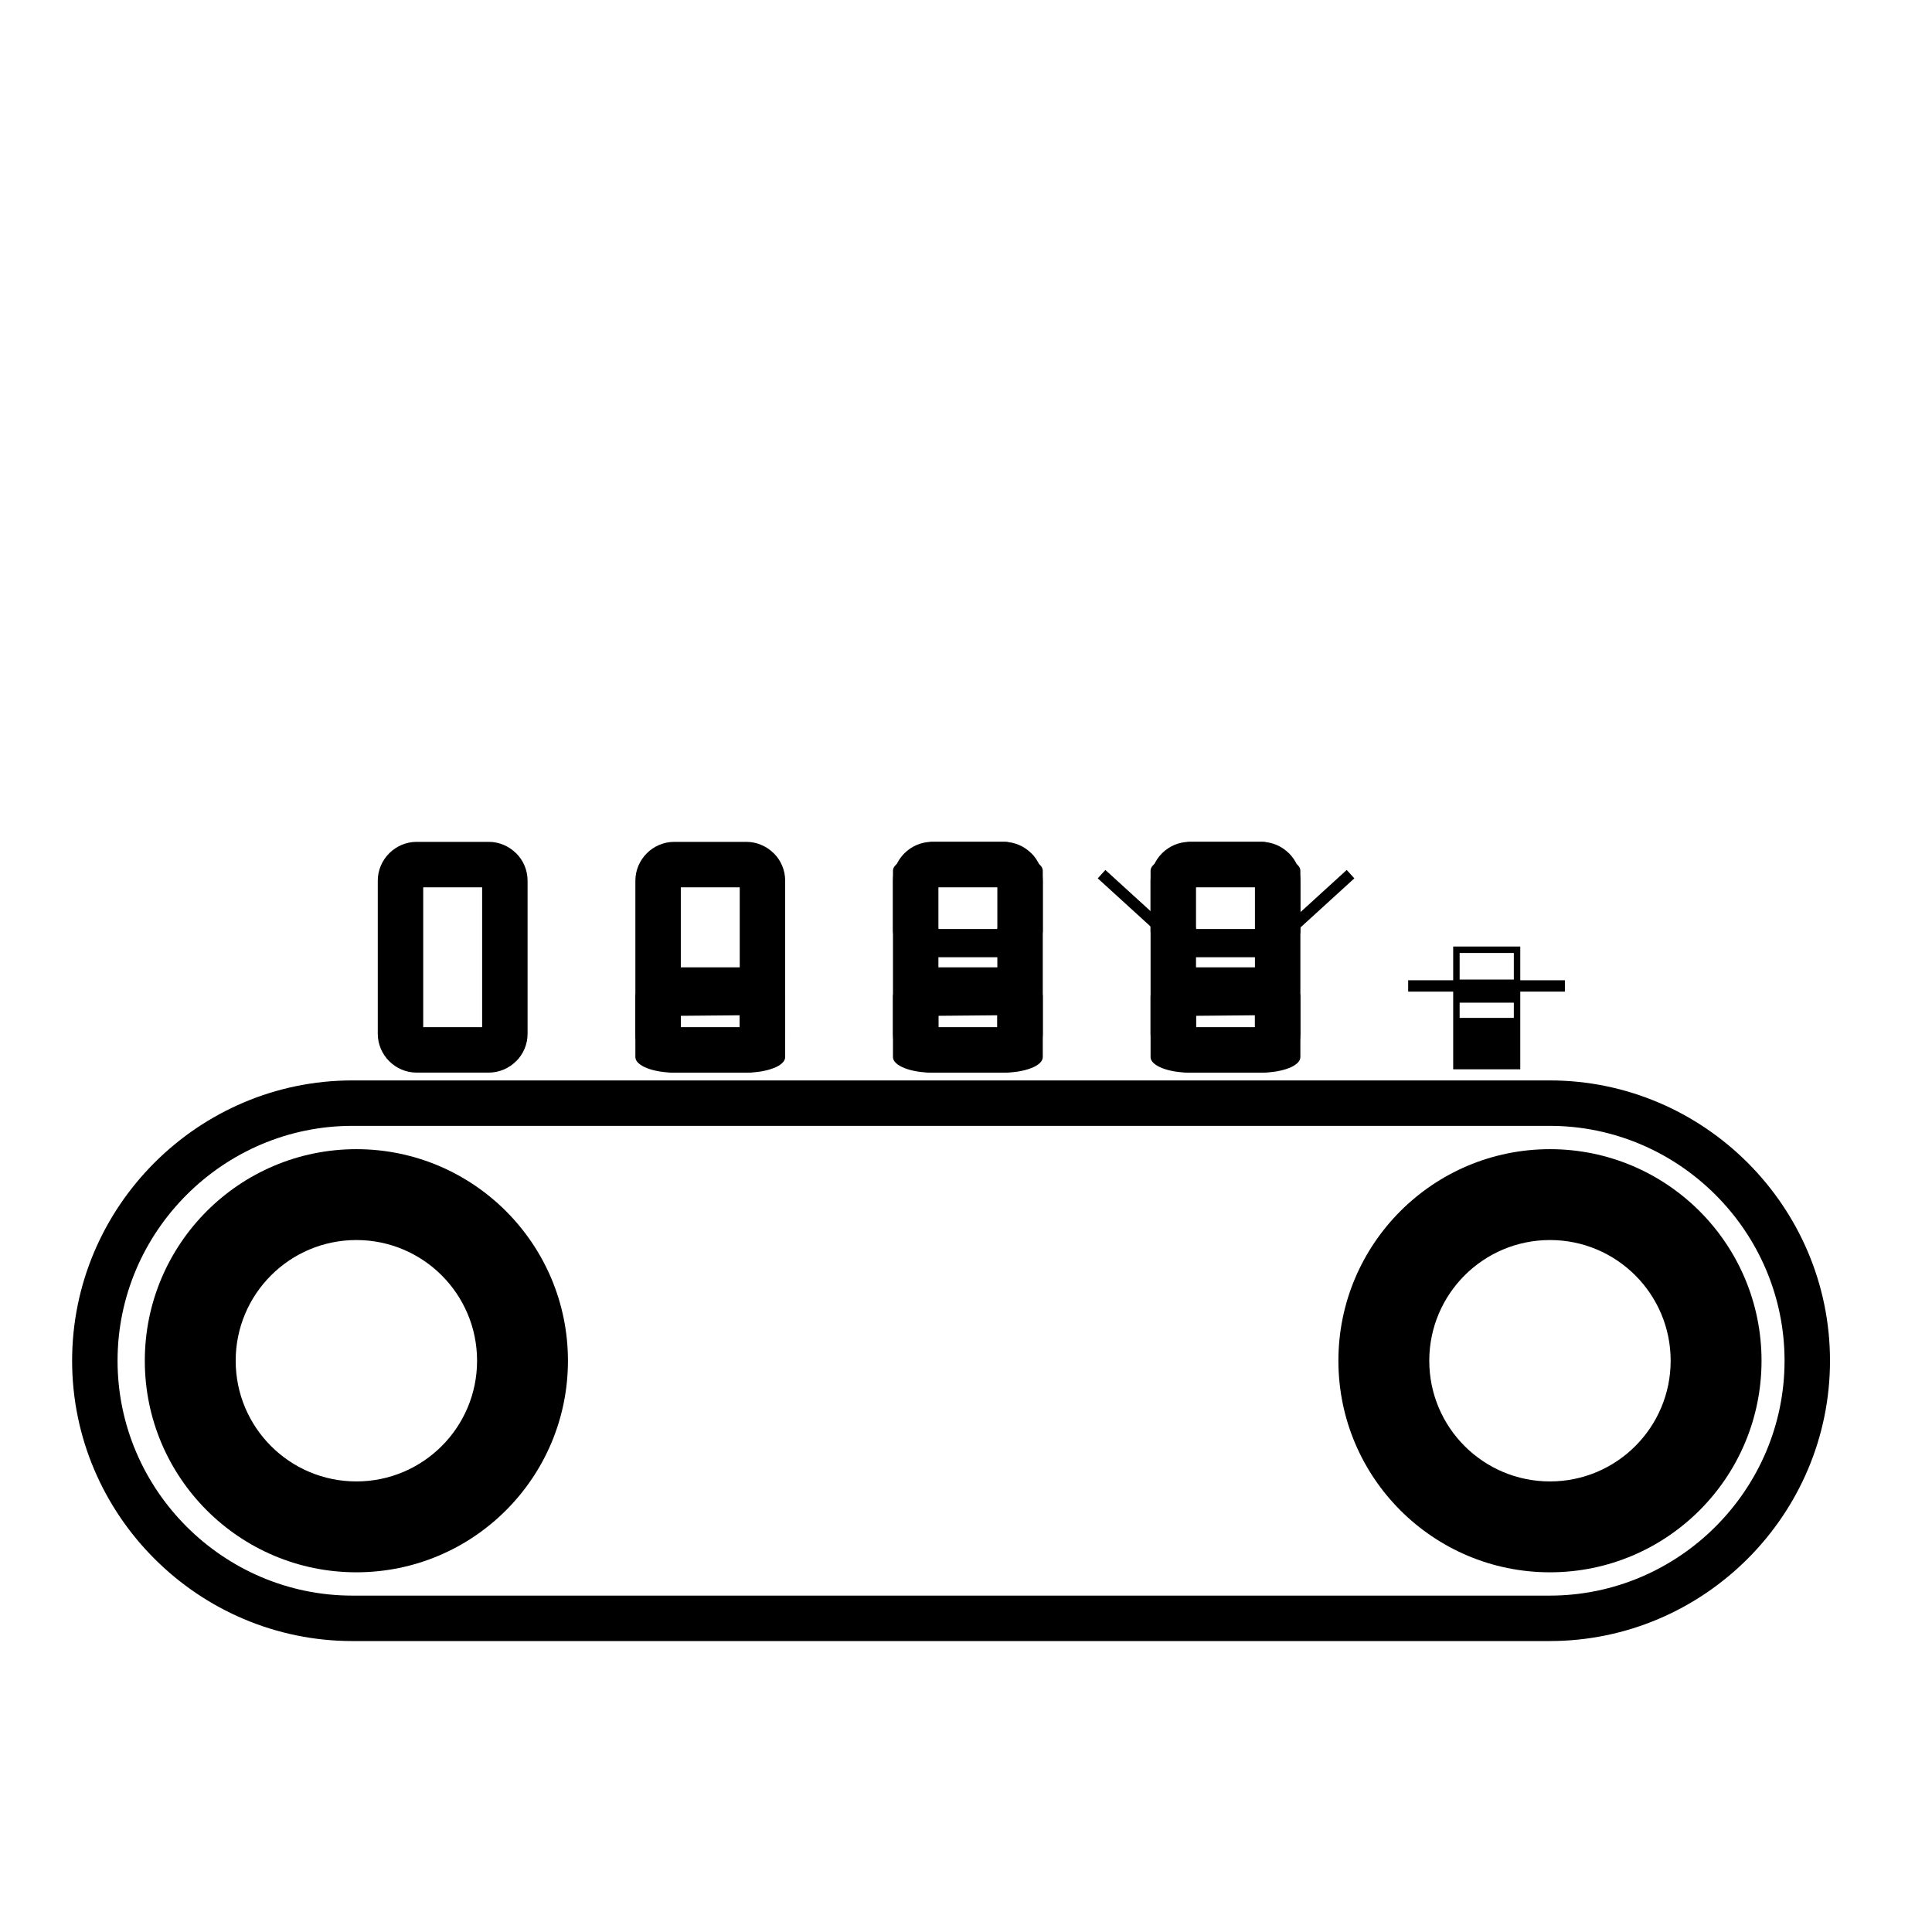
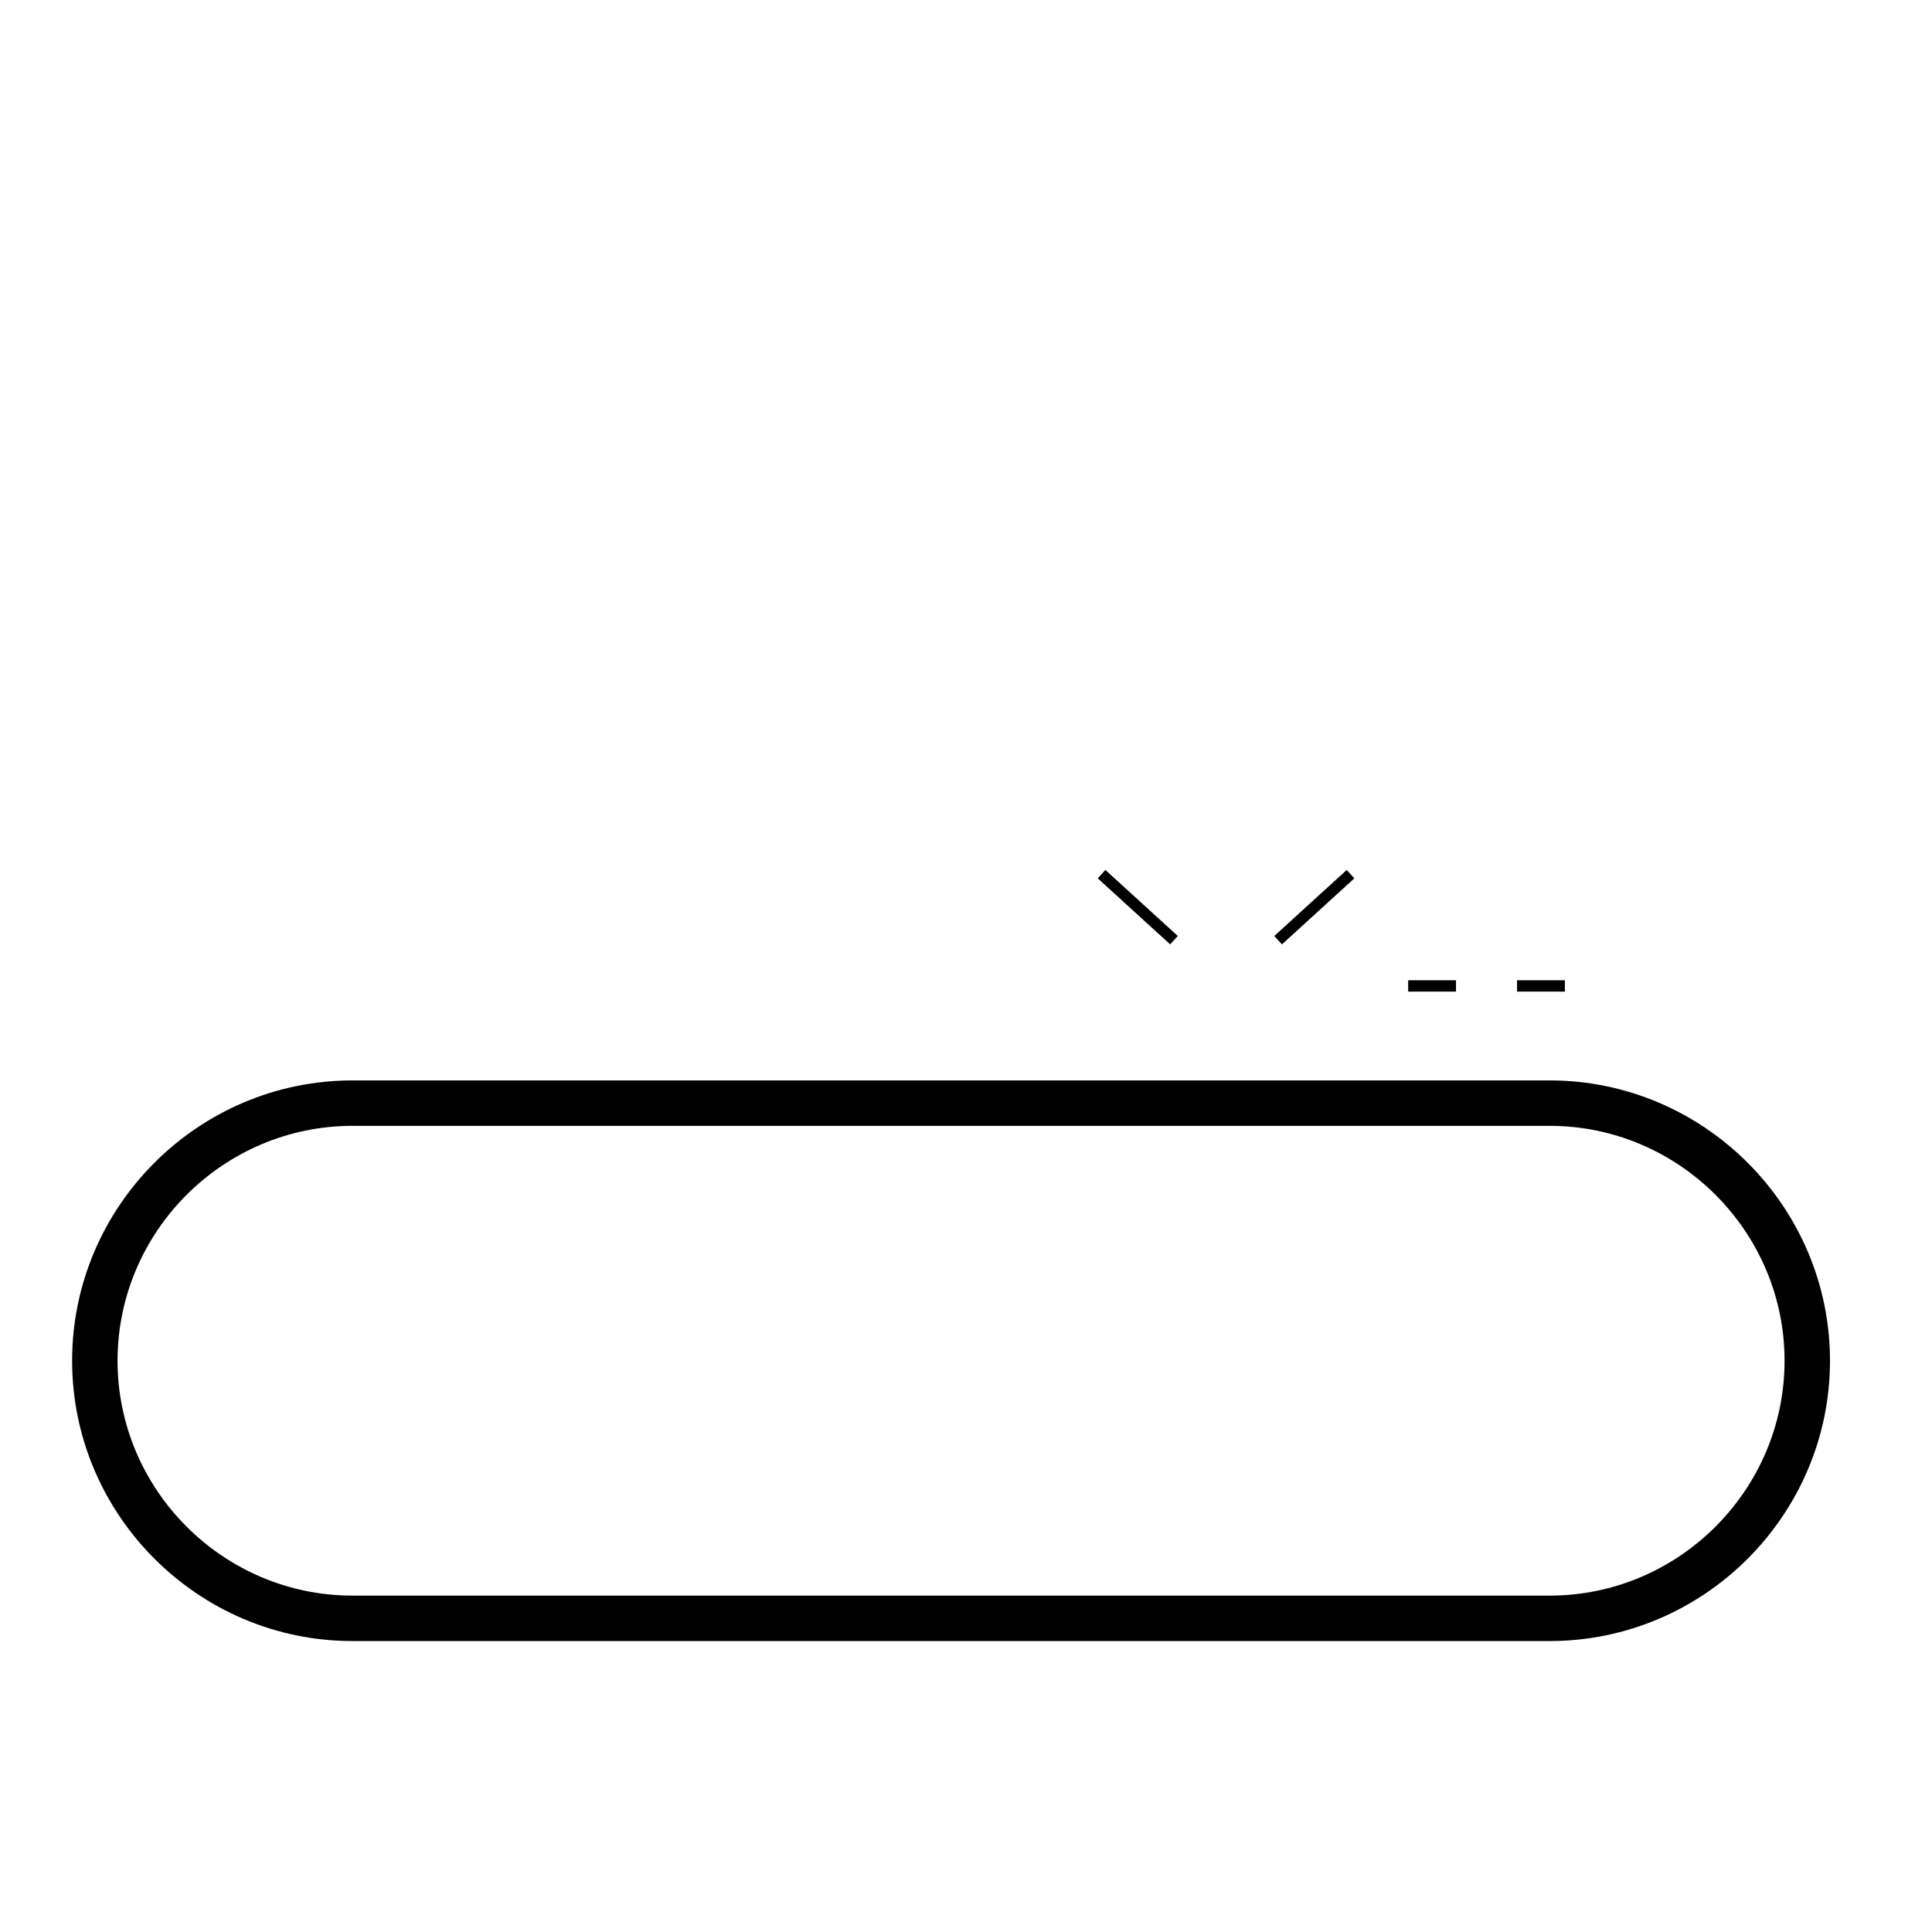
<svg xmlns="http://www.w3.org/2000/svg" t="1718786174169" class="icon" viewBox="0 0 1024 1024" version="1.1" p-id="11445" width="200" height="200">
  <path d="M38.223 721.22c0-40.868 16.713-78.019 43.636-104.941s64.072-43.636 104.94-43.636h634.561c40.868 0 78.017 16.713 104.94 43.636s43.636 64.073 43.636 104.941c0 40.868-16.713 78.017-43.636 104.938-26.923 26.923-64.072 43.636-104.94 43.636H186.798c-40.868 0-78.017-16.713-104.94-43.636-26.923-26.921-43.636-64.07-43.636-104.938z m60.662-87.916C76.317 655.872 62.307 686.996 62.307 721.22c0 34.224 14.01 65.347 36.577 87.912 22.567 22.567 53.69 36.577 87.914 36.577h634.561c34.224 0 65.347-14.01 87.914-36.577 22.567-22.566 36.577-53.688 36.577-87.912 0-34.224-14.01-65.348-36.577-87.916-22.567-22.567-53.69-36.577-87.914-36.577H186.798c-34.224 0-65.347 14.01-87.914 36.577z" p-id="11446" />
-   <path d="M188.887 785.188c17.666 0 33.661-7.161 45.235-18.734 11.573-11.575 18.734-27.569 18.734-45.235 0-17.666-7.161-33.661-18.734-45.235-11.575-11.573-27.569-18.734-45.235-18.734-17.666 0-33.661 7.161-45.235 18.734-11.573 11.575-18.734 27.569-18.734 45.235 0 17.666 7.161 33.661 18.734 45.235 11.575 11.573 27.569 18.734 45.235 18.734z m79.29 15.321c-20.294 20.292-48.329 32.845-79.29 32.845-30.961 0-58.996-12.553-79.29-32.845-20.292-20.294-32.845-48.329-32.845-79.29 0-30.961 12.553-58.996 32.845-79.29 20.294-20.292 48.329-32.845 79.29-32.845 30.961 0 58.996 12.553 79.29 32.845 20.292 20.294 32.845 48.329 32.845 79.29 0 30.961-12.553 58.996-32.845 79.29zM821.514 785.188c17.666 0 33.661-7.161 45.235-18.734 11.573-11.575 18.734-27.569 18.734-45.235 0-17.666-7.161-33.661-18.734-45.235-11.575-11.573-27.569-18.734-45.235-18.734-17.666 0-33.661 7.161-45.235 18.734-11.573 11.575-18.734 27.569-18.734 45.235 0 17.666 7.161 33.661 18.734 45.235 11.575 11.573 27.569 18.734 45.235 18.734z m79.29 15.321c-20.294 20.292-48.329 32.845-79.29 32.845-30.961 0-58.996-12.553-79.29-32.845-20.292-20.294-32.845-48.329-32.845-79.29 0-30.961 12.553-58.996 32.845-79.29 20.294-20.292 48.329-32.845 79.29-32.845 30.961 0 58.996 12.553 79.29 32.845 20.292 20.294 32.845 48.329 32.845 79.29 0 30.961-12.553 58.996-32.845 79.29zM220.802 446.206h38.25c5.623 0 10.769 2.318 14.515 6.06l0.024-0.024c3.722 3.722 6.036 8.87 6.036 14.539v81.147c0 5.67-2.314 10.817-6.036 14.539l-0.024-0.024c-3.746 3.743-8.892 6.06-14.515 6.06h-38.25c-5.615 0-10.747-2.309-14.493-6.036l-0.046-0.046c-3.727-3.746-6.036-8.878-6.036-14.493v-81.147c0-5.615 2.309-10.747 6.036-14.493l0.046-0.046c3.746-3.727 8.878-6.036 14.493-6.036z m34.741 24.084h-31.232v74.129h31.232v-74.129zM357.335 446.206h38.25c5.623 0 10.769 2.318 14.515 6.06l0.024-0.024c3.722 3.722 6.036 8.87 6.036 14.539v81.147c0 5.67-2.314 10.817-6.036 14.539l-0.024-0.024c-3.746 3.743-8.892 6.06-14.515 6.06h-38.25c-5.615 0-10.747-2.309-14.493-6.036l-0.046-0.046c-3.727-3.746-6.036-8.878-6.036-14.493v-81.147c0-5.615 2.309-10.747 6.036-14.493l0.046-0.046c3.746-3.727 8.878-6.036 14.493-6.036z m34.741 24.084h-31.232v74.129h31.232v-74.129zM493.868 446.206h38.25c5.623 0 10.769 2.318 14.515 6.06l0.024-0.024c3.722 3.722 6.036 8.87 6.036 14.539v81.147c0 5.67-2.314 10.817-6.036 14.539l-0.024-0.024c-3.746 3.743-8.892 6.06-14.515 6.06h-38.25c-5.615 0-10.747-2.309-14.493-6.036l-0.046-0.046c-3.727-3.746-6.036-8.878-6.036-14.493v-81.147c0-5.615 2.309-10.747 6.036-14.493l0.046-0.046c3.746-3.727 8.878-6.036 14.493-6.036z m34.741 24.084h-31.232v74.129h31.232v-74.129zM630.402 446.206h38.25c5.623 0 10.769 2.318 14.515 6.06l0.024-0.024c3.722 3.722 6.036 8.87 6.036 14.539v81.147c0 5.67-2.314 10.817-6.036 14.539l-0.024-0.024c-3.746 3.743-8.892 6.06-14.515 6.06h-38.25c-5.615 0-10.747-2.309-14.493-6.036l-0.046-0.046c-3.727-3.746-6.036-8.878-6.036-14.493v-81.147c0-5.615 2.309-10.747 6.036-14.493l0.046-0.046c3.746-3.727 8.878-6.036 14.493-6.036z m34.741 24.084h-31.232v74.129h31.232v-74.129z" p-id="11447" />
-   <path d="M357.477 512.719h38.813c5.623 0 10.064 7.979 13.81 9.47l0.024-0.01c3.722 1.483 6.036 3.535 6.036 5.794v32.333c0 2.26-2.314 4.311-6.036 5.794l-0.024-0.01c-3.746 1.492-8.892 2.415-14.515 2.415h-38.25c-5.615 0-10.747-0.92-14.493-2.405l-0.046-0.019c-3.727-1.493-6.036-3.538-6.036-5.775v-32.333c0-2.237 2.309-4.282 6.036-5.775l0.046-0.019c3.746-1.485 9.02-9.46 14.635-9.46z m34.599 25.402l-31.232 0.282v20.506h31.232v-20.787zM494.01 512.719h38.813c5.623 0 10.064 7.979 13.81 9.47l0.024-0.01c3.722 1.483 6.036 3.535 6.036 5.794v32.333c0 2.26-2.314 4.311-6.036 5.794l-0.024-0.01c-3.746 1.492-8.892 2.415-14.515 2.415h-38.25c-5.615 0-10.747-0.92-14.493-2.405l-0.046-0.019c-3.727-1.493-6.036-3.538-6.036-5.775v-32.333c0-2.237 2.309-4.282 6.036-5.775l0.046-0.019c3.746-1.485 9.02-9.46 14.635-9.46z m34.599 25.402l-31.232 0.282v20.506h31.232v-20.787zM630.543 512.719h38.813c5.623 0 10.064 7.979 13.81 9.47l0.024-0.01c3.722 1.483 6.036 3.535 6.036 5.794v32.333c0 2.26-2.314 4.311-6.036 5.794l-0.024-0.01c-3.746 1.492-8.892 2.415-14.515 2.415h-38.25c-5.615 0-10.747-0.92-14.493-2.405l-0.046-0.019c-3.727-1.493-6.036-3.538-6.036-5.775v-32.333c0-2.237 2.309-4.282 6.036-5.775l0.046-0.019c3.746-1.485 9.02-9.46 14.635-9.46z m34.599 25.402l-31.232 0.282v20.506h31.232v-20.787zM494.01 446.206h38.813c5.623 0 10.064 7.979 13.81 9.47l0.024-0.01c3.722 1.483 6.036 3.535 6.036 5.794v32.333c0 2.26-2.314 4.311-6.036 5.794l-0.024-0.01c-3.746 1.492-8.892 7.779-14.515 7.779h-38.531c-5.615 0-10.465-6.284-14.211-7.769l-0.046-0.019c-3.727-1.493-6.036-3.538-6.036-5.775v-32.333c0-2.237 2.309-4.282 6.036-5.775l0.046-0.019c3.746-1.485 9.02-9.46 14.635-9.46z m41.938 17.36l-44.78 1.83 6.209 26.999h31.232l7.339-28.829zM630.543 446.206h38.813c5.623 0 10.064 7.979 13.81 9.47l0.024-0.01c3.722 1.483 6.036 3.535 6.036 5.794v32.333c0 2.26-2.314 4.311-6.036 5.794l-0.024-0.01c-3.746 1.492-8.892 7.779-14.515 7.779h-38.531c-5.615 0-10.465-6.284-14.211-7.769l-0.046-0.019c-3.727-1.493-6.036-3.538-6.036-5.775v-32.333c0-2.237 2.309-4.282 6.036-5.775l0.046-0.019c3.746-1.485 9.02-9.46 14.635-9.46z m41.938 17.36l-44.78 1.83 6.209 26.999h31.232l7.339-28.829z" p-id="11448" />
  <path d="M620.211 500.538l-38.383-34.997 4.045-4.444 38.383 34.997zM675.401 496.094l38.383-34.997 4.045 4.444-38.383 34.997zM804.067 519.559h25.359v6.021h-25.359z" p-id="11449" />
-   <path d="M772.231 519.18h31.836v12.257h-31.836zM771.929 539.503h31.836v25.542h-31.836z" p-id="11450" />
-   <path d="M773.635 563.338h28.725v-58.245h-28.725v58.245z m30.432 3.413h-33.845v-65.072h35.552v65.072h-1.707z" p-id="11451" />
  <path d="M746.359 519.559h25.359v6.021H746.359z" p-id="11452" />
</svg>